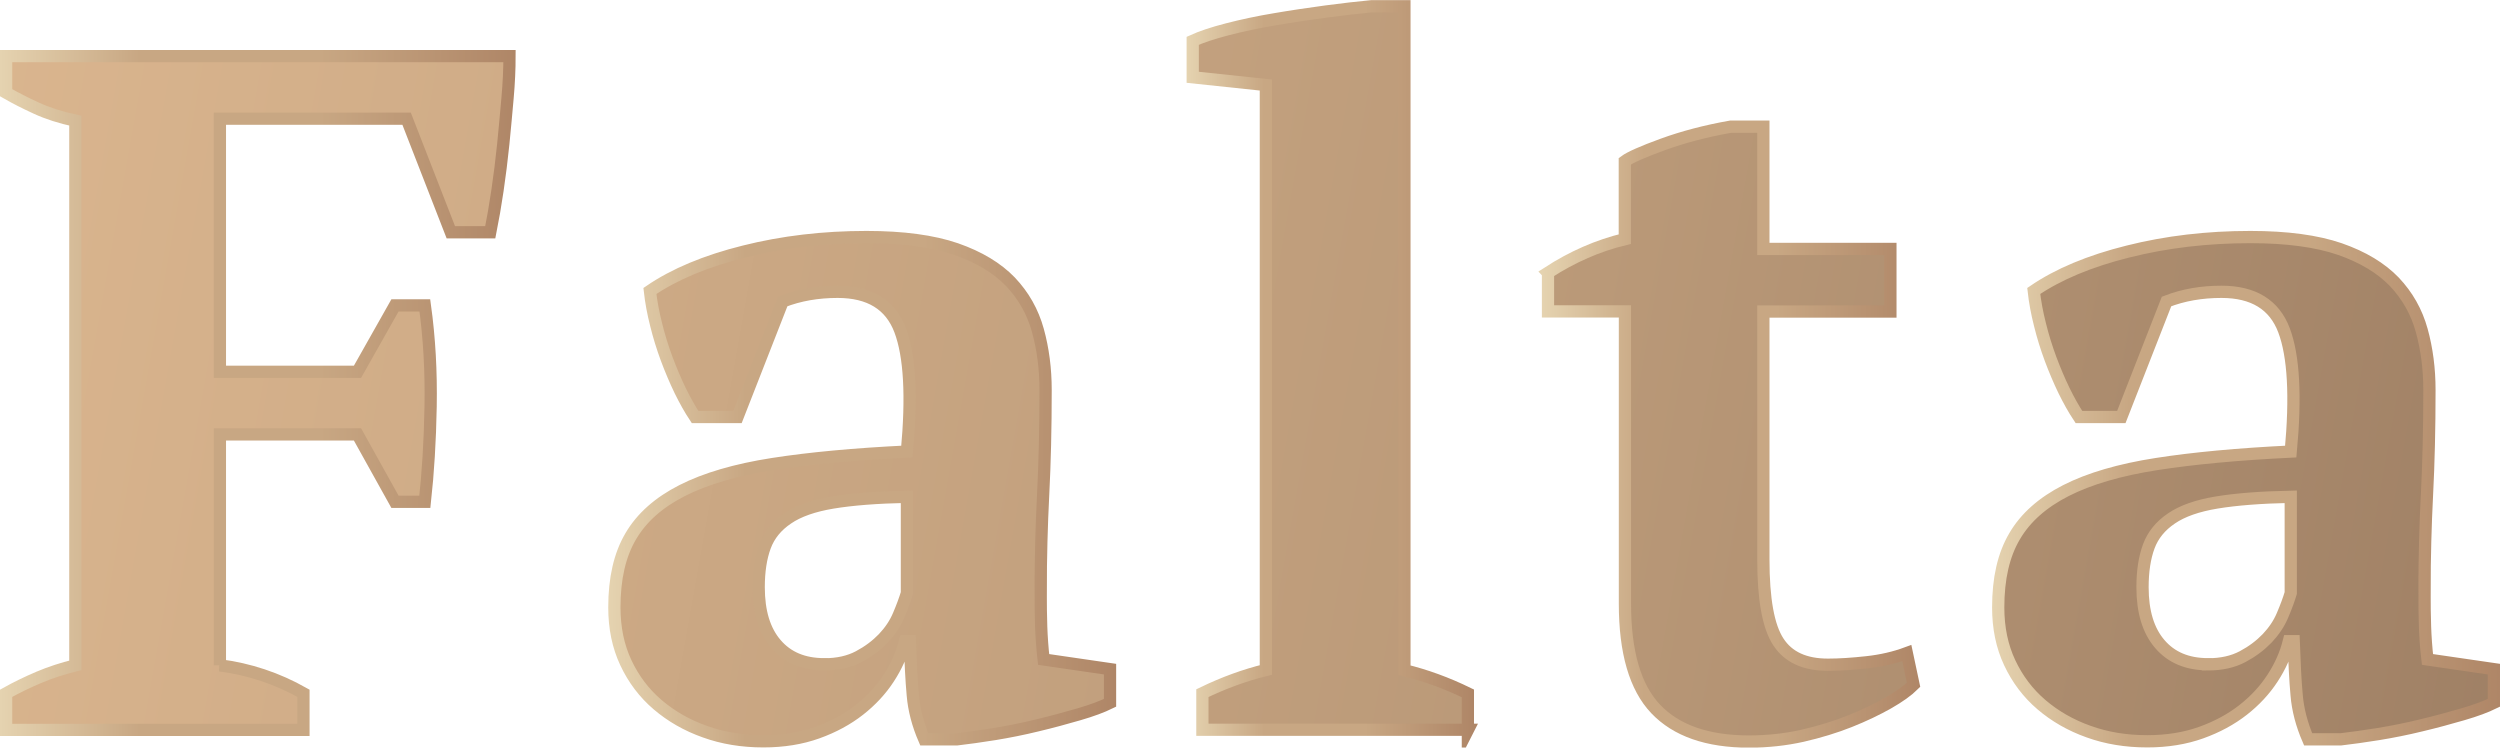
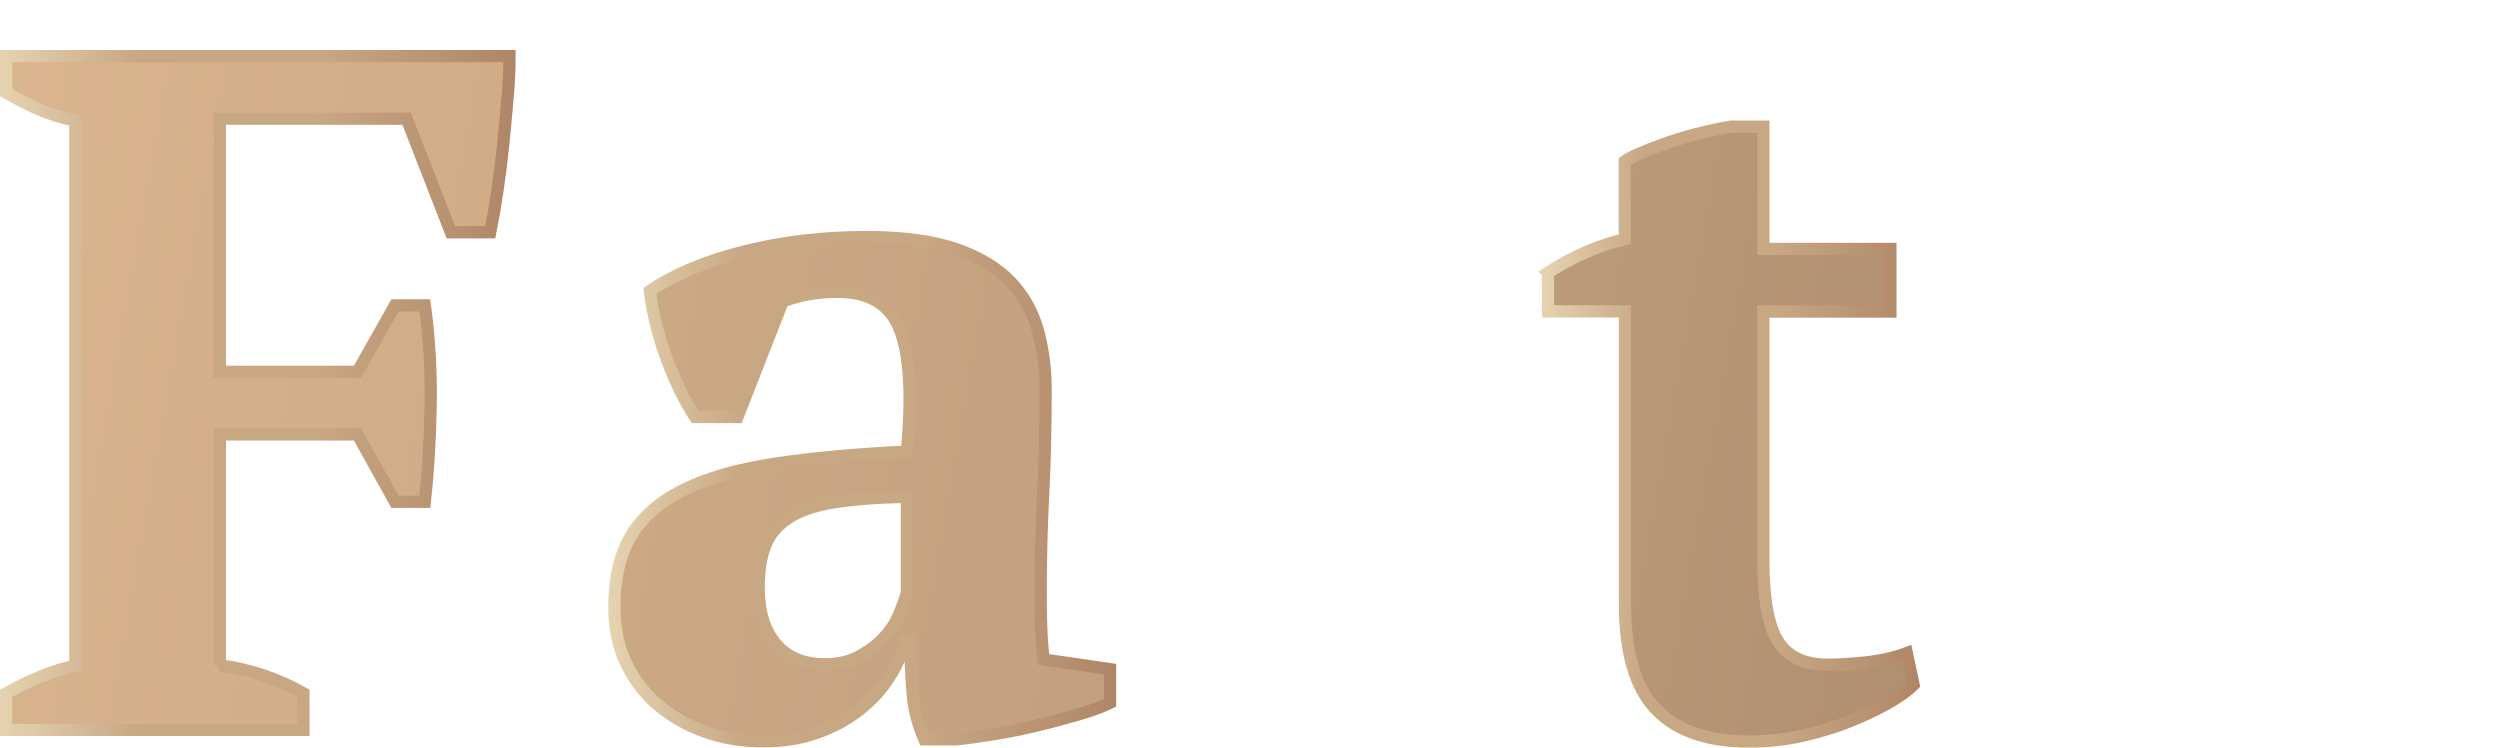
<svg xmlns="http://www.w3.org/2000/svg" xmlns:xlink="http://www.w3.org/1999/xlink" id="Capa_2" viewBox="0 0 204.07 61.02">
  <defs>
    <style>      .cls-1 {        fill: url(#Degradado_sin_nombre_29);        stroke: url(#Degradado_sin_nombre_23);      }      .cls-1, .cls-2, .cls-3, .cls-4, .cls-5 {        stroke-miterlimit: 10;      }      .cls-2 {        fill: url(#Degradado_sin_nombre_29-5);        stroke: url(#Degradado_sin_nombre_23-5);      }      .cls-3 {        fill: url(#Degradado_sin_nombre_29-4);        stroke: url(#Degradado_sin_nombre_23-4);      }      .cls-4 {        fill: url(#Degradado_sin_nombre_29-3);        stroke: url(#Degradado_sin_nombre_23-3);      }      .cls-5 {        fill: url(#Degradado_sin_nombre_29-2);        stroke: url(#Degradado_sin_nombre_23-2);      }    </style>
    <linearGradient id="Degradado_sin_nombre_29" data-name="Degradado sin nombre 29" x1="-8.77" y1="26.77" x2="207.74" y2="65.35" gradientUnits="userSpaceOnUse">
      <stop offset="0" stop-color="#dbb68f" />
      <stop offset=".62" stop-color="#ba9978" />
      <stop offset="1" stop-color="#9e7f64" />
    </linearGradient>
    <linearGradient id="Degradado_sin_nombre_23" data-name="Degradado sin nombre 23" x1="0" y1="32.08" x2="42.09" y2="32.08" gradientUnits="userSpaceOnUse">
      <stop offset="0" stop-color="#e5d3b0" />
      <stop offset=".27" stop-color="#c8a783" />
      <stop offset=".62" stop-color="#c8a783" />
      <stop offset="1" stop-color="#af8667" />
    </linearGradient>
    <linearGradient id="Degradado_sin_nombre_29-2" data-name="Degradado sin nombre 29" x1="-8.7" y1="26.41" x2="207.8" y2="64.98" xlink:href="#Degradado_sin_nombre_29" />
    <linearGradient id="Degradado_sin_nombre_23-2" data-name="Degradado sin nombre 23" x1="49.65" y1="39.94" x2="91.1" y2="39.94" xlink:href="#Degradado_sin_nombre_23" />
    <linearGradient id="Degradado_sin_nombre_29-3" data-name="Degradado sin nombre 29" x1="-5.79" y1="10.05" x2="210.72" y2="48.63" xlink:href="#Degradado_sin_nombre_29" />
    <linearGradient id="Degradado_sin_nombre_23-3" data-name="Degradado sin nombre 23" x1="96.86" y1="30.04" x2="120.33" y2="30.04" xlink:href="#Degradado_sin_nombre_23" />
    <linearGradient id="Degradado_sin_nombre_29-4" data-name="Degradado sin nombre 29" x1="-5.6" y1="9.01" x2="210.9" y2="47.59" xlink:href="#Degradado_sin_nombre_29" />
    <linearGradient id="Degradado_sin_nombre_23-4" data-name="Degradado sin nombre 23" x1="125.85" y1="35.42" x2="156.74" y2="35.42" xlink:href="#Degradado_sin_nombre_23" />
    <linearGradient id="Degradado_sin_nombre_29-5" data-name="Degradado sin nombre 29" x1="-5.23" y1="6.9" x2="211.28" y2="45.48" xlink:href="#Degradado_sin_nombre_29" />
    <linearGradient id="Degradado_sin_nombre_23-5" data-name="Degradado sin nombre 23" x1="162.61" y1="39.94" x2="204.07" y2="39.94" xlink:href="#Degradado_sin_nombre_23" />
  </defs>
  <g id="Capa_1-2" data-name="Capa_1">
    <g>
      <path class="cls-1" d="M17.94,54.31c2.41.31,4.69,1.07,6.83,2.28v2.99H.5v-2.99c.84-.47,1.73-.9,2.67-1.3s1.94-.72,2.98-.98V9.85c-1.21-.26-2.27-.6-3.18-1.02-.92-.42-1.74-.84-2.47-1.26v-2.99h41.09c0,1.05-.05,2.19-.16,3.42-.11,1.23-.22,2.49-.35,3.77-.13,1.28-.29,2.54-.47,3.77-.18,1.23-.38,2.37-.59,3.42h-3.22l-3.61-9.27h-15.24v20.66h11.23l3.06-5.42h2.44c.37,2.67.52,5.42.47,8.25-.05,2.83-.21,5.42-.47,7.78h-2.44l-3.06-5.5h-11.23v18.85Z" />
-       <path class="cls-5" d="M84.95,48.18c0,1.15.01,2.15.04,2.98.03.84.09,1.73.2,2.67l5.42.79v2.75c-.63.31-1.48.63-2.55.94-1.07.31-2.2.62-3.38.9-1.18.29-2.34.52-3.5.71-1.15.18-2.17.33-3.06.43h-2.67c-.52-1.2-.84-2.41-.94-3.61-.11-1.2-.18-2.67-.24-4.4h-.39c-.26,1.05-.71,2.06-1.34,3.02-.63.97-1.43,1.83-2.4,2.59-.97.76-2.11,1.38-3.42,1.85-1.31.47-2.78.71-4.4.71-1.73,0-3.33-.26-4.79-.79-1.47-.52-2.75-1.26-3.85-2.2-1.1-.94-1.96-2.08-2.59-3.42-.63-1.34-.94-2.84-.94-4.52,0-2.36.44-4.29,1.34-5.81.89-1.52,2.29-2.76,4.2-3.73,1.91-.97,4.37-1.69,7.38-2.16,3.01-.47,6.66-.81,10.96-1.02.42-4.5.24-7.8-.55-9.9-.79-2.09-2.49-3.14-5.11-3.14-1.62,0-3.12.26-4.48.79l-3.69,9.43h-3.46c-.42-.63-.82-1.35-1.22-2.16-.39-.81-.76-1.68-1.1-2.59-.34-.92-.63-1.85-.86-2.79-.24-.94-.41-1.86-.51-2.75,1.99-1.36,4.56-2.44,7.7-3.22,3.14-.79,6.47-1.18,9.98-1.18,2.98,0,5.42.33,7.31.98,1.89.66,3.36,1.55,4.44,2.67,1.07,1.13,1.82,2.45,2.24,3.97.42,1.52.63,3.14.63,4.87,0,3.14-.07,5.98-.2,8.52-.13,2.54-.2,5.15-.2,7.82ZM67.27,54.23c1.1,0,2.04-.21,2.83-.63.79-.42,1.45-.92,2-1.49.55-.58.97-1.2,1.26-1.89.29-.68.51-1.28.67-1.81v-7.86c-2.46.05-4.48.21-6.05.47-1.57.26-2.8.69-3.69,1.3-.89.6-1.51,1.36-1.85,2.28-.34.92-.51,2.03-.51,3.34,0,1.99.47,3.54,1.41,4.63.94,1.1,2.25,1.65,3.93,1.65Z" />
-       <path class="cls-4" d="M119.83,59.57h-21.68v-2.99c1.73-.84,3.46-1.47,5.18-1.89V6.94l-5.97-.63v-2.98c.68-.31,1.62-.63,2.83-.94,1.2-.31,2.5-.59,3.89-.82,1.39-.24,2.78-.44,4.16-.63,1.39-.18,2.63-.33,3.73-.43h2.67v54.2c1.73.42,3.46,1.05,5.18,1.89v2.99Z" />
+       <path class="cls-5" d="M84.95,48.18c0,1.15.01,2.15.04,2.98.03.84.09,1.73.2,2.67l5.42.79v2.75c-.63.31-1.48.63-2.55.94-1.07.31-2.2.62-3.38.9-1.18.29-2.34.52-3.5.71-1.15.18-2.17.33-3.06.43h-2.67c-.52-1.2-.84-2.41-.94-3.61-.11-1.2-.18-2.67-.24-4.4h-.39c-.26,1.05-.71,2.06-1.34,3.02-.63.97-1.43,1.83-2.4,2.59-.97.76-2.11,1.38-3.42,1.85-1.31.47-2.78.71-4.4.71-1.73,0-3.33-.26-4.79-.79-1.47-.52-2.75-1.26-3.85-2.2-1.1-.94-1.96-2.08-2.59-3.42-.63-1.34-.94-2.84-.94-4.52,0-2.36.44-4.29,1.34-5.81.89-1.52,2.29-2.76,4.2-3.73,1.91-.97,4.37-1.69,7.38-2.16,3.01-.47,6.66-.81,10.96-1.02.42-4.5.24-7.8-.55-9.9-.79-2.09-2.49-3.14-5.11-3.14-1.62,0-3.12.26-4.48.79l-3.69,9.43h-3.46c-.42-.63-.82-1.35-1.22-2.16-.39-.81-.76-1.68-1.1-2.59-.34-.92-.63-1.85-.86-2.79-.24-.94-.41-1.86-.51-2.75,1.99-1.36,4.56-2.44,7.7-3.22,3.14-.79,6.47-1.18,9.98-1.18,2.98,0,5.42.33,7.31.98,1.89.66,3.36,1.55,4.44,2.67,1.07,1.13,1.82,2.45,2.24,3.97.42,1.52.63,3.14.63,4.87,0,3.14-.07,5.98-.2,8.52-.13,2.54-.2,5.15-.2,7.82M67.27,54.23c1.1,0,2.04-.21,2.83-.63.79-.42,1.45-.92,2-1.49.55-.58.97-1.2,1.26-1.89.29-.68.51-1.28.67-1.81v-7.86c-2.46.05-4.48.21-6.05.47-1.57.26-2.8.69-3.69,1.3-.89.6-1.51,1.36-1.85,2.28-.34.92-.51,2.03-.51,3.34,0,1.99.47,3.54,1.41,4.63.94,1.1,2.25,1.65,3.93,1.65Z" />
      <path class="cls-3" d="M126.35,22.26c1.99-1.29,4.08-2.21,6.28-2.74v-6.36c.42-.31,1.45-.77,3.1-1.37,1.65-.6,3.5-1.09,5.54-1.45h2.67v9.98h10.37v5.11h-10.37v20.24c0,3.23.4,5.47,1.22,6.72.81,1.25,2.16,1.87,4.05,1.87.94,0,2-.07,3.18-.2,1.18-.13,2.26-.38,3.26-.75l.55,2.59c-.47.47-1.17.97-2.08,1.49-.92.52-1.96,1.02-3.14,1.49-1.18.47-2.46.86-3.85,1.18-1.39.31-2.84.47-4.36.47-3.4,0-5.94-.89-7.62-2.66-1.68-1.77-2.51-4.64-2.51-8.6v-23.85h-6.28v-3.15Z" />
-       <path class="cls-2" d="M197.91,48.18c0,1.15.01,2.15.04,2.98.03.84.09,1.73.2,2.67l5.42.79v2.75c-.63.31-1.48.63-2.55.94-1.07.31-2.2.62-3.38.9-1.18.29-2.34.52-3.5.71-1.15.18-2.17.33-3.06.43h-2.67c-.52-1.2-.84-2.41-.94-3.61-.11-1.2-.18-2.67-.24-4.4h-.39c-.26,1.05-.71,2.06-1.34,3.02-.63.97-1.43,1.83-2.4,2.59-.97.76-2.11,1.38-3.42,1.85-1.31.47-2.78.71-4.4.71-1.73,0-3.33-.26-4.79-.79-1.47-.52-2.75-1.26-3.85-2.2-1.1-.94-1.96-2.08-2.59-3.42-.63-1.34-.94-2.84-.94-4.52,0-2.36.44-4.29,1.34-5.81.89-1.52,2.29-2.76,4.2-3.73,1.91-.97,4.37-1.69,7.38-2.16,3.01-.47,6.66-.81,10.96-1.02.42-4.5.24-7.8-.55-9.9-.79-2.09-2.49-3.14-5.11-3.14-1.62,0-3.12.26-4.48.79l-3.69,9.43h-3.46c-.42-.63-.82-1.35-1.22-2.16-.39-.81-.76-1.68-1.1-2.59-.34-.92-.63-1.85-.86-2.79-.24-.94-.41-1.86-.51-2.75,1.99-1.36,4.56-2.44,7.7-3.22,3.14-.79,6.47-1.18,9.98-1.18,2.98,0,5.42.33,7.31.98,1.89.66,3.36,1.55,4.44,2.67,1.07,1.13,1.82,2.45,2.24,3.97.42,1.52.63,3.14.63,4.87,0,3.14-.07,5.98-.2,8.52-.13,2.54-.2,5.15-.2,7.82ZM180.23,54.23c1.1,0,2.04-.21,2.83-.63.79-.42,1.45-.92,2-1.49.55-.58.97-1.2,1.26-1.89.29-.68.51-1.28.67-1.81v-7.86c-2.46.05-4.48.21-6.05.47-1.57.26-2.8.69-3.69,1.3-.89.6-1.51,1.36-1.85,2.28-.34.92-.51,2.03-.51,3.34,0,1.99.47,3.54,1.41,4.63.94,1.1,2.25,1.65,3.93,1.65Z" />
    </g>
  </g>
</svg>